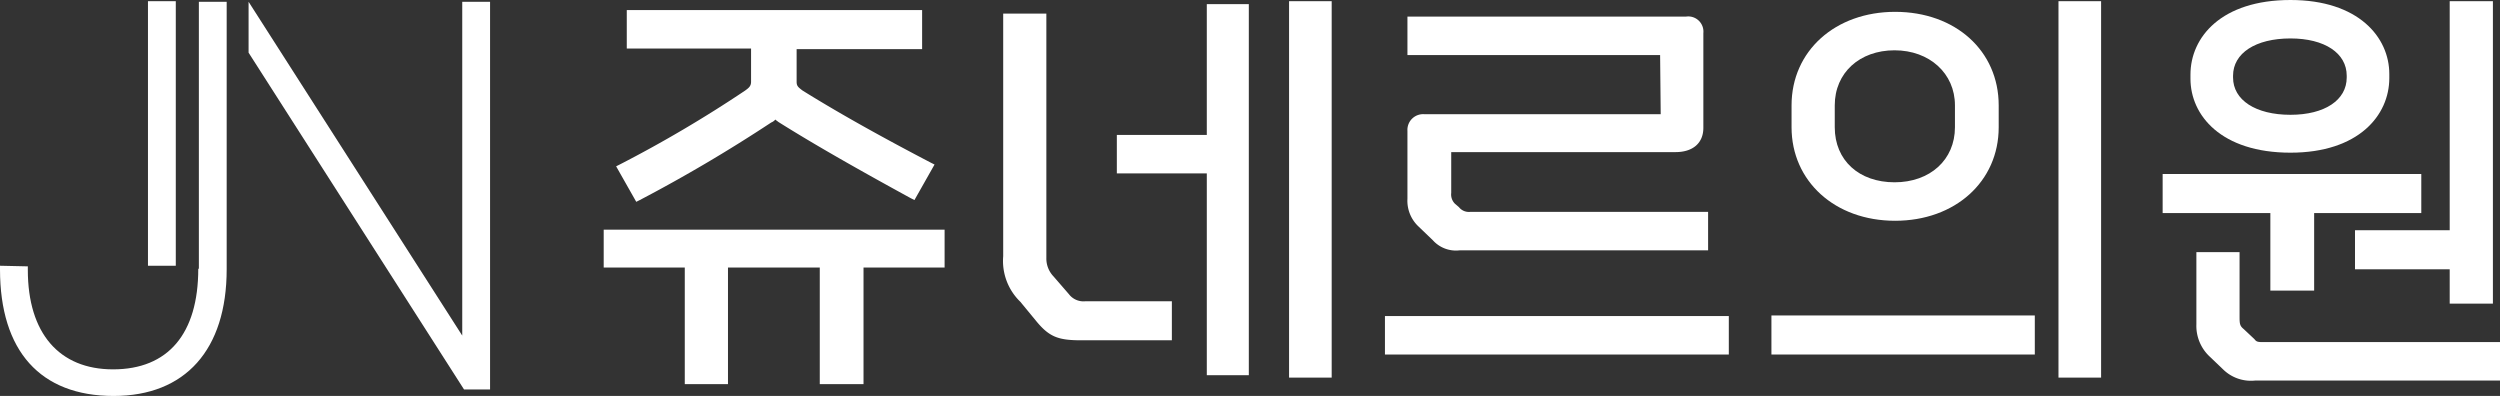
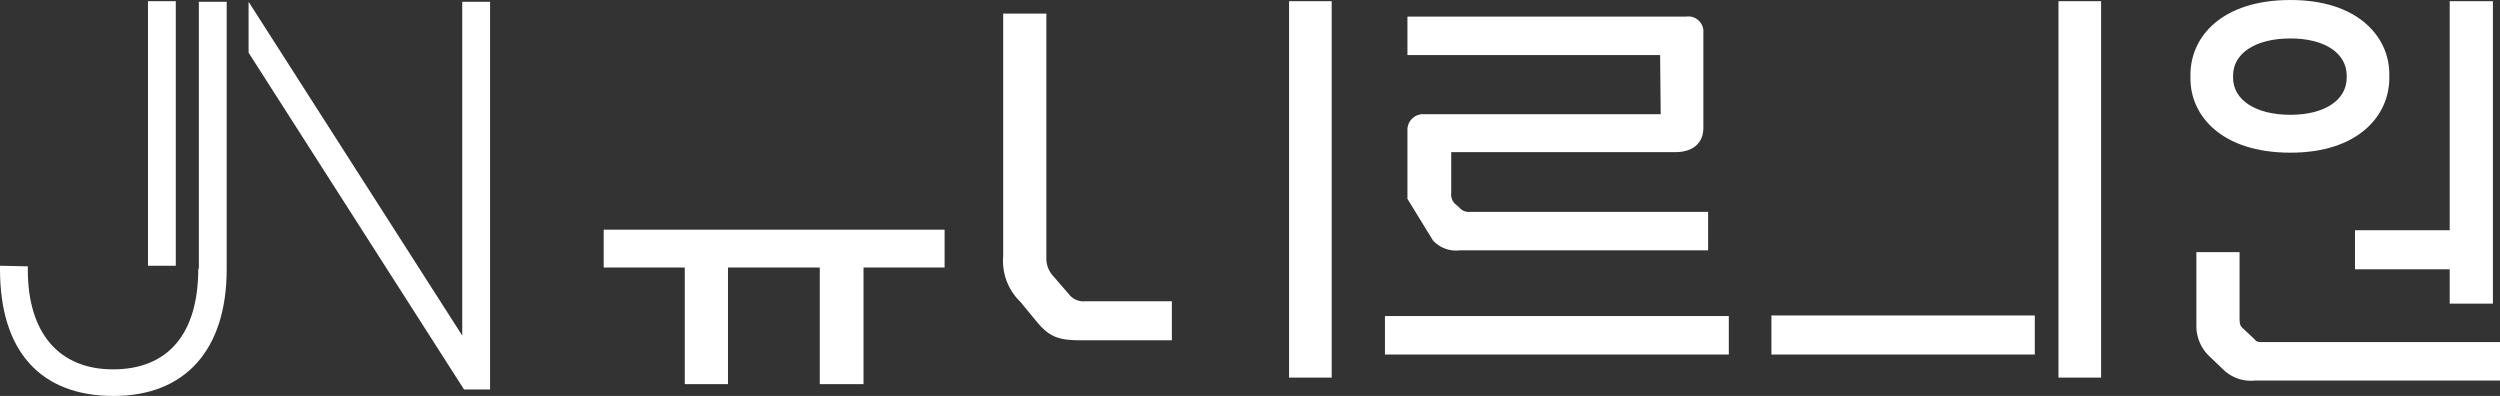
<svg xmlns="http://www.w3.org/2000/svg" id="logo_JNeR" width="280" height="44.347" viewBox="0 0 280 44.347">
  <rect x="0" y="0" width="280" height="44.347" fill="#333333" stroke="none" />
  <g id="JNeR" transform="translate(0 0.133)">
    <path id="패스_88" data-name="패스 88" d="M22.206,30.2c0,7.292-3.381,11.269-9.545,11.269-6.032,0-9.545-4.044-9.545-11.136v-.4L0,29.864v.4C0,39.41,4.508,44.448,12.727,44.448c8.021,0,12.661-5.17,12.661-14.186V.3H22.273V30.2Z" transform="translate(0 -0.234)" fill="#fff" />
    <rect id="사각형_55" data-name="사각형 55" width="3.116" height="29.631" transform="translate(16.572)" fill="#fff" />
    <path id="패스_89" data-name="패스 89" d="M65.93.3V37.686L42,.3V6L66.129,43.719h2.917V.3Z" transform="translate(-14.159 -0.234)" fill="#fff" />
  </g>
  <g id="쥬네르의원" transform="translate(67.614)">
-     <path id="패스_90" data-name="패스 90" d="M138.371,6.075V1.7H105.293V6.009h13.92V9.721c0,.464-.2.663-.663.994A141.2,141.2,0,0,1,104.5,19l-.4.2,2.254,3.977.4-.2a169.739,169.739,0,0,0,14.716-8.684,1.189,1.189,0,0,0,.464-.331c.133.133.265.2.331.265,4.11,2.585,9.148,5.436,14.848,8.551l.4.2L139.763,19l-.4-.2c-4.574-2.386-9.811-5.237-14.384-8.087-.53-.4-.663-.53-.663-.994V6.075Z" transform="translate(-102.708 -0.573)" fill="#fff" />
    <path id="패스_91" data-name="패스 91" d="M102,43.042h9.081V56.1h4.839V43.042H126.2V56.1H131.1V43.042h9.081V38.8H102Z" transform="translate(-102 -13.08)" fill="#fff" />
    <rect id="사각형_56" data-name="사각형 56" width="4.773" height="42.159" transform="translate(76.761 0.133)" fill="#fff" />
    <path id="패스_92" data-name="패스 92" d="M176.858,33.72l-1.724-1.989a2.891,2.891,0,0,1-.8-2.055V2.3H169.5V29.478a6.359,6.359,0,0,0,1.922,5.1l1.856,2.254c1.392,1.657,2.386,2.055,4.905,2.055h10.208V34.516h-9.678A2.056,2.056,0,0,1,176.858,33.72Z" transform="translate(-124.756 -0.775)" fill="#fff" />
-     <path id="패스_93" data-name="패스 93" d="M198.776,15.35H188.7v4.309h10.076v22.6h4.706V.7h-4.706Z" transform="translate(-131.228 -0.236)" fill="#fff" />
    <rect id="사각형_57" data-name="사각형 57" width="38.513" height="4.309" transform="translate(87.5 35.398)" fill="#fff" />
-     <path id="패스_94" data-name="패스 94" d="M240.65,27.857a3.476,3.476,0,0,0,2.983,1.127h27.841V24.675H244.827a1.42,1.42,0,0,1-1.259-.53l-.464-.4a1.465,1.465,0,0,1-.4-1.193V17.98h25.123c1.922,0,3.116-.994,3.116-2.718V4.656A1.7,1.7,0,0,0,269.022,2.8H237.8V7.109h28.3l.066,6.629H239.722a1.759,1.759,0,0,0-1.922,1.856v7.623a3.949,3.949,0,0,0,1.193,3.049Z" transform="translate(-147.781 -0.944)" fill="#fff" />
+     <path id="패스_94" data-name="패스 94" d="M240.65,27.857a3.476,3.476,0,0,0,2.983,1.127h27.841V24.675H244.827a1.42,1.42,0,0,1-1.259-.53l-.464-.4a1.465,1.465,0,0,1-.4-1.193V17.98h25.123c1.922,0,3.116-.994,3.116-2.718V4.656A1.7,1.7,0,0,0,269.022,2.8H237.8V7.109h28.3l.066,6.629H239.722a1.759,1.759,0,0,0-1.922,1.856v7.623Z" transform="translate(-147.781 -0.944)" fill="#fff" />
    <rect id="사각형_58" data-name="사각형 58" width="29.498" height="4.375" transform="translate(130.786 35.331)" fill="#fff" />
-     <path id="패스_95" data-name="패스 95" d="M314.3,25.4c6.7,0,11.6-4.375,11.6-10.473V12.473C325.9,6.375,321.062,2,314.3,2c-6.7,0-11.6,4.375-11.6,10.473v2.453C302.7,20.958,307.539,25.4,314.3,25.4Zm-6.761-10.473V12.473c0-3.646,2.784-6.165,6.695-6.165S321,8.894,321,12.473v2.453c0,3.646-2.784,6.165-6.762,6.165S307.539,18.638,307.539,14.926Z" transform="translate(-169.66 -0.674)" fill="#fff" />
    <rect id="사각형_59" data-name="사각형 59" width="4.773" height="42.159" transform="translate(162.936 0.133)" fill="#fff" />
    <path id="패스_96" data-name="패스 96" d="M397.9,30.228h10.606v3.845h4.839V.2h-4.839V25.853H397.9Z" transform="translate(-201.754 -0.067)" fill="#fff" />
    <path id="패스_97" data-name="패스 97" d="M381.3,17.1c7.623,0,11.07-4.176,11.07-8.352V8.286c0-4.11-3.447-8.286-11.07-8.286-7.756,0-11.2,4.176-11.2,8.352v.464C370.1,12.926,373.547,17.1,381.3,17.1Zm6.3-8.419c0,2.519-2.453,4.176-6.3,4.176-3.911,0-6.43-1.657-6.43-4.176v-.2c0-2.519,2.519-4.176,6.43-4.176,3.845,0,6.3,1.657,6.3,4.176Z" transform="translate(-192.382)" fill="#fff" />
-     <path id="패스_98" data-name="패스 98" d="M377.464,42.459h4.905V33.775h12V29.4H365.4v4.375h12.064Z" transform="translate(-190.798 -9.911)" fill="#fff" />
    <path id="패스_99" data-name="패스 99" d="M377.6,52.344,376.4,51.217c-.4-.331-.464-.53-.464-1.326V42.6H371.1v8.087a4.7,4.7,0,0,0,1.458,3.58l1.525,1.458a4.451,4.451,0,0,0,3.58,1.259h27.443V52.676H378.524C377.928,52.676,377.8,52.609,377.6,52.344Z" transform="translate(-192.719 -14.361)" fill="#fff" />
  </g>
</svg>